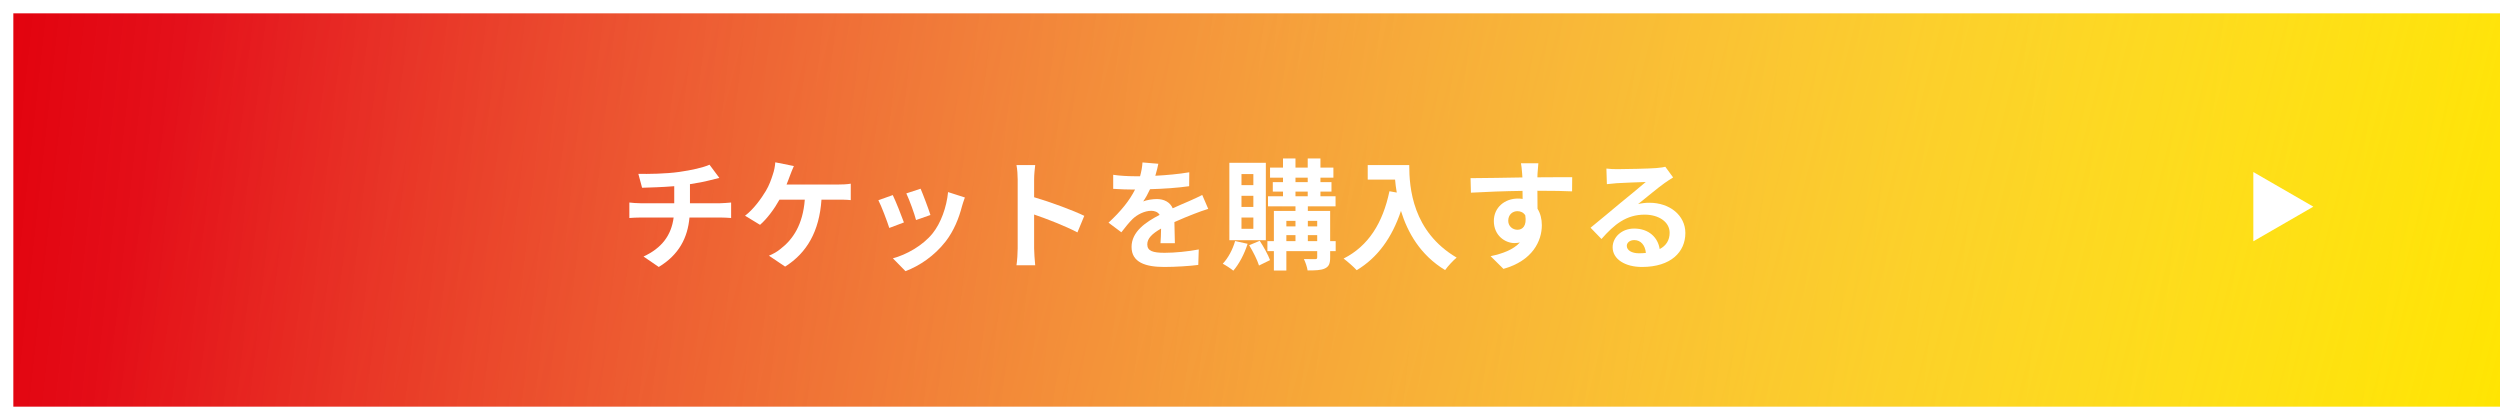
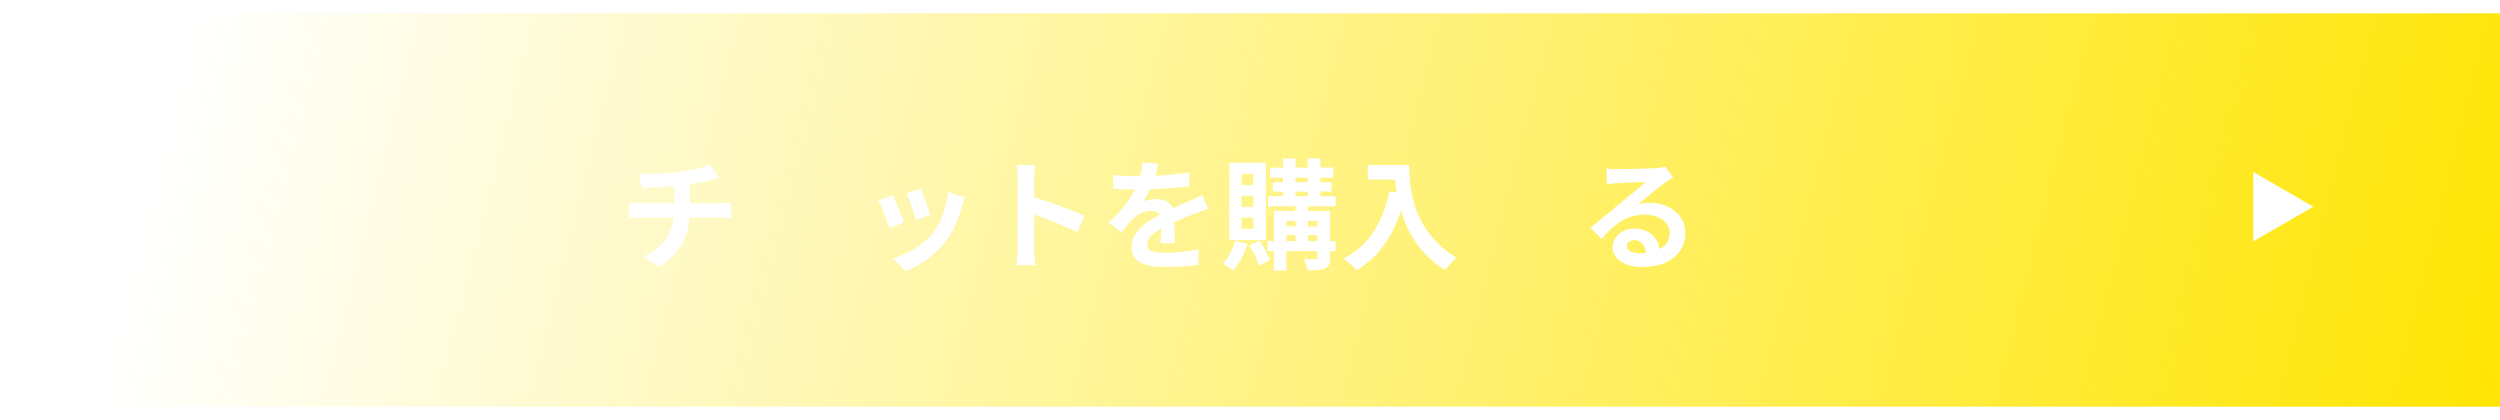
<svg xmlns="http://www.w3.org/2000/svg" width="375" height="63" viewBox="0 0 375 63" fill="none">
-   <path d="M0 0H375V63H0V0Z" fill="white" />
-   <path d="M0 0H375V63H0V0Z" fill="url(#paint0_linear_2526_1917)" />
+   <path d="M0 0H375H0V0Z" fill="url(#paint0_linear_2526_1917)" />
  <path d="M0 0H375V63H0V0Z" fill="url(#paint1_linear_2526_1917)" />
  <path fill-rule="evenodd" clip-rule="evenodd" d="M375 0H0V63H375V61H2V2H375V0Z" fill="white" />
  <path d="M244.02 36.876C244.02 37.542 244.758 37.992 245.838 37.992C246.216 37.992 246.558 37.974 246.882 37.938C246.774 36.768 246.108 36.012 245.136 36.012C244.452 36.012 244.02 36.426 244.02 36.876ZM240.96 25.284C241.464 25.356 242.094 25.374 242.598 25.374C243.552 25.374 247.404 25.302 248.43 25.212C249.168 25.14 249.582 25.086 249.798 25.014L250.968 26.616C250.554 26.886 250.122 27.138 249.708 27.444C248.736 28.128 246.846 29.712 245.712 30.612C246.306 30.468 246.846 30.414 247.422 30.414C250.482 30.414 252.804 32.322 252.804 34.95C252.804 37.794 250.644 40.044 246.288 40.044C243.786 40.044 241.896 38.892 241.896 37.092C241.896 35.634 243.21 34.284 245.118 34.284C247.35 34.284 248.7 35.652 248.952 37.362C249.942 36.84 250.446 36.012 250.446 34.914C250.446 33.294 248.826 32.196 246.702 32.196C243.948 32.196 242.148 33.654 240.222 35.85L238.584 34.158C239.862 33.132 242.04 31.296 243.102 30.414C244.11 29.586 245.982 28.074 246.864 27.3C245.946 27.318 243.462 27.426 242.508 27.48C242.022 27.516 241.446 27.57 241.032 27.624L240.96 25.284Z" fill="white" />
-   <path d="M230.754 24.492C230.718 24.78 230.646 25.752 230.628 26.04C230.628 26.184 230.628 26.382 230.61 26.598C232.428 26.598 234.894 26.562 235.83 26.58L235.812 28.704C234.732 28.65 233.058 28.614 230.61 28.614C230.61 29.532 230.628 30.522 230.628 31.314C231.06 31.998 231.276 32.844 231.276 33.78C231.276 36.12 229.908 39.108 225.516 40.332L223.59 38.424C225.408 38.046 226.992 37.452 227.982 36.372C227.73 36.426 227.46 36.462 227.172 36.462C225.786 36.462 224.076 35.346 224.076 33.15C224.076 31.116 225.714 29.784 227.676 29.784C227.928 29.784 228.162 29.802 228.396 29.838C228.396 29.442 228.396 29.028 228.378 28.632C225.66 28.668 222.852 28.776 220.638 28.902L220.584 26.724C222.636 26.724 225.912 26.652 228.36 26.616C228.342 26.382 228.342 26.202 228.324 26.058C228.27 25.32 228.198 24.708 228.144 24.492H230.754ZM226.236 33.114C226.236 33.942 226.902 34.464 227.622 34.464C228.378 34.464 229.044 33.888 228.792 32.304C228.54 31.89 228.108 31.674 227.622 31.674C226.92 31.674 226.236 32.16 226.236 33.114Z" fill="white" />
  <path d="M205.158 24.762H211.386C211.386 28.164 211.872 34.734 218.496 38.64C218.028 39.018 217.146 39.954 216.768 40.512C213.042 38.262 211.134 34.86 210.144 31.638C208.794 35.67 206.634 38.658 203.502 40.53C203.106 40.08 202.098 39.198 201.54 38.784C205.284 36.894 207.426 33.42 208.416 28.686L209.514 28.884C209.388 28.2 209.316 27.552 209.262 26.94H205.158V24.762Z" fill="white" />
  <path d="M188.004 27.768V26.112H186.222V27.768H188.004ZM188.004 31.044V29.37H186.222V31.044H188.004ZM188.004 34.32V32.628H186.222V34.32H188.004ZM189.876 24.42V36.03H184.404V24.42H189.876ZM185.268 36.156L187.14 36.57C186.672 38.082 185.844 39.63 184.998 40.602C184.638 40.296 183.864 39.792 183.414 39.558C184.224 38.712 184.908 37.416 185.268 36.156ZM187.374 36.786L188.958 36.12C189.552 37.02 190.218 38.226 190.506 39.018L188.85 39.828C188.598 39 187.95 37.722 187.374 36.786ZM196.176 36.174H197.58V35.274H196.176V36.174ZM192.954 35.274V36.174H194.322V35.274H192.954ZM194.322 33.132H192.954V33.96H194.322V33.132ZM197.58 33.132H196.176V33.96H197.58V33.132ZM194.322 28.74V29.442H196.158V28.74H194.322ZM194.322 26.652V27.318H196.158V26.652H194.322ZM200.352 36.174V37.668H199.524V38.622C199.524 39.522 199.344 39.972 198.75 40.26C198.156 40.548 197.31 40.566 196.14 40.566C196.068 40.062 195.816 39.324 195.582 38.856C196.284 38.874 197.058 38.874 197.274 38.874C197.508 38.874 197.58 38.802 197.58 38.604V37.668H192.954V40.584H191.082V37.668H190.11V36.174H191.082V31.638H194.322V30.954H190.2V29.442H192.45V28.74H190.92V27.318H192.45V26.652H190.506V25.14H192.45V23.772H194.322V25.14H196.158V23.772H198.066V25.14H200.01V26.652H198.066V27.318H199.722V28.74H198.066V29.442H200.334V30.954H196.176V31.638H199.524V36.174H200.352Z" fill="white" />
  <path d="M173.748 24.564C173.658 25.014 173.532 25.608 173.298 26.364C175.008 26.274 176.808 26.112 178.392 25.842L178.374 27.93C176.664 28.182 174.45 28.326 172.506 28.38C172.2 29.046 171.84 29.694 171.48 30.216C171.948 30 172.92 29.856 173.514 29.856C174.612 29.856 175.512 30.324 175.908 31.242C176.844 30.81 177.6 30.504 178.338 30.18C179.04 29.874 179.67 29.586 180.336 29.244L181.236 31.332C180.66 31.494 179.706 31.854 179.094 32.088C178.284 32.412 177.258 32.808 176.16 33.312C176.178 34.32 176.214 35.652 176.232 36.48H174.072C174.126 35.94 174.144 35.076 174.162 34.284C172.812 35.058 172.092 35.76 172.092 36.66C172.092 37.65 172.938 37.92 174.702 37.92C176.232 37.92 178.23 37.722 179.814 37.416L179.742 39.738C178.554 39.9 176.34 40.044 174.648 40.044C171.822 40.044 169.734 39.36 169.734 37.038C169.734 34.734 171.894 33.294 173.946 32.232C173.676 31.782 173.19 31.62 172.686 31.62C171.678 31.62 170.562 32.196 169.878 32.862C169.338 33.402 168.816 34.05 168.204 34.842L166.278 33.402C168.168 31.656 169.446 30.054 170.256 28.434C170.166 28.434 170.094 28.434 170.022 28.434C169.284 28.434 167.97 28.398 166.98 28.326V26.22C167.898 26.364 169.23 26.436 170.148 26.436C170.418 26.436 170.724 26.436 171.012 26.436C171.21 25.716 171.336 25.014 171.372 24.366L173.748 24.564Z" fill="white" />
  <path d="M152.652 37.272V26.922C152.652 26.292 152.598 25.392 152.472 24.762H155.28C155.208 25.392 155.118 26.184 155.118 26.922V29.586C157.53 30.288 160.986 31.566 162.642 32.376L161.616 34.86C159.762 33.888 157.062 32.844 155.118 32.178V37.272C155.118 37.794 155.208 39.054 155.28 39.792H152.472C152.58 39.072 152.652 37.992 152.652 37.272Z" fill="white" />
  <path d="M138.09 28.308C138.432 29.082 139.314 31.422 139.566 32.25L137.406 33.006C137.19 32.124 136.398 29.946 135.948 29.01L138.09 28.308ZM144.732 29.622C144.516 30.198 144.408 30.576 144.3 30.936C143.832 32.754 143.076 34.626 141.852 36.21C140.178 38.37 137.928 39.882 135.822 40.674L133.932 38.748C135.912 38.226 138.414 36.858 139.908 34.986C141.132 33.456 141.996 31.062 142.212 28.812L144.732 29.622ZM133.914 29.262C134.364 30.18 135.228 32.358 135.588 33.366L133.392 34.194C133.086 33.222 132.186 30.828 131.754 30.036L133.914 29.262Z" fill="white" />
-   <path d="M119.082 24.906C118.866 25.356 118.632 25.986 118.488 26.364C118.344 26.742 118.182 27.21 117.984 27.678H125.742C126.21 27.678 127.02 27.66 127.614 27.552V30.018C126.948 29.946 126.156 29.946 125.742 29.946H123.222C122.898 34.716 121.026 37.938 117.768 39.99L115.338 38.352C115.986 38.1 116.616 37.722 117.048 37.362C118.938 35.922 120.432 33.708 120.72 29.946H116.922C116.202 31.26 115.086 32.79 114.006 33.726L111.756 32.358C113.034 31.404 114.186 29.784 114.87 28.65C115.374 27.822 115.698 26.886 115.914 26.202C116.13 25.608 116.256 24.906 116.292 24.348L119.082 24.906Z" fill="white" />
  <path d="M95.754 26.076C97.122 26.112 99.912 26.076 101.892 25.788C103.692 25.536 105.528 25.122 106.428 24.708L107.904 26.688C107.292 26.832 106.824 26.958 106.518 27.03C105.636 27.264 104.574 27.462 103.494 27.624V30.486H108.03C108.426 30.486 109.272 30.414 109.668 30.378V32.7C109.182 32.664 108.57 32.628 108.084 32.628H103.422C103.152 35.652 101.856 38.208 98.814 40.044L96.528 38.478C99.264 37.218 100.704 35.292 101.046 32.628H96.096C95.538 32.628 94.872 32.664 94.404 32.7V30.378C94.89 30.432 95.502 30.486 96.06 30.486H101.136V27.93C99.408 28.074 97.518 28.128 96.312 28.164L95.754 26.076Z" fill="white" />
  <path d="M347 31L338 36.196L338 25.804L347 31Z" fill="white" />
  <defs>
    <linearGradient id="paint0_linear_2526_1917" x1="-3.56" y1="-1.47553e-06" x2="486.408" y2="53.818" gradientUnits="userSpaceOnUse">
      <stop stop-color="#E2000B" />
      <stop offset="1" stop-color="#E2000B" stop-opacity="0" />
    </linearGradient>
    <linearGradient id="paint1_linear_2526_1917" x1="36.079" y1="-27.865" x2="379.393" y2="59.499" gradientUnits="userSpaceOnUse">
      <stop stop-color="#FFE600" stop-opacity="0" />
      <stop offset="1" stop-color="#FFE500" />
    </linearGradient>
  </defs>
</svg>